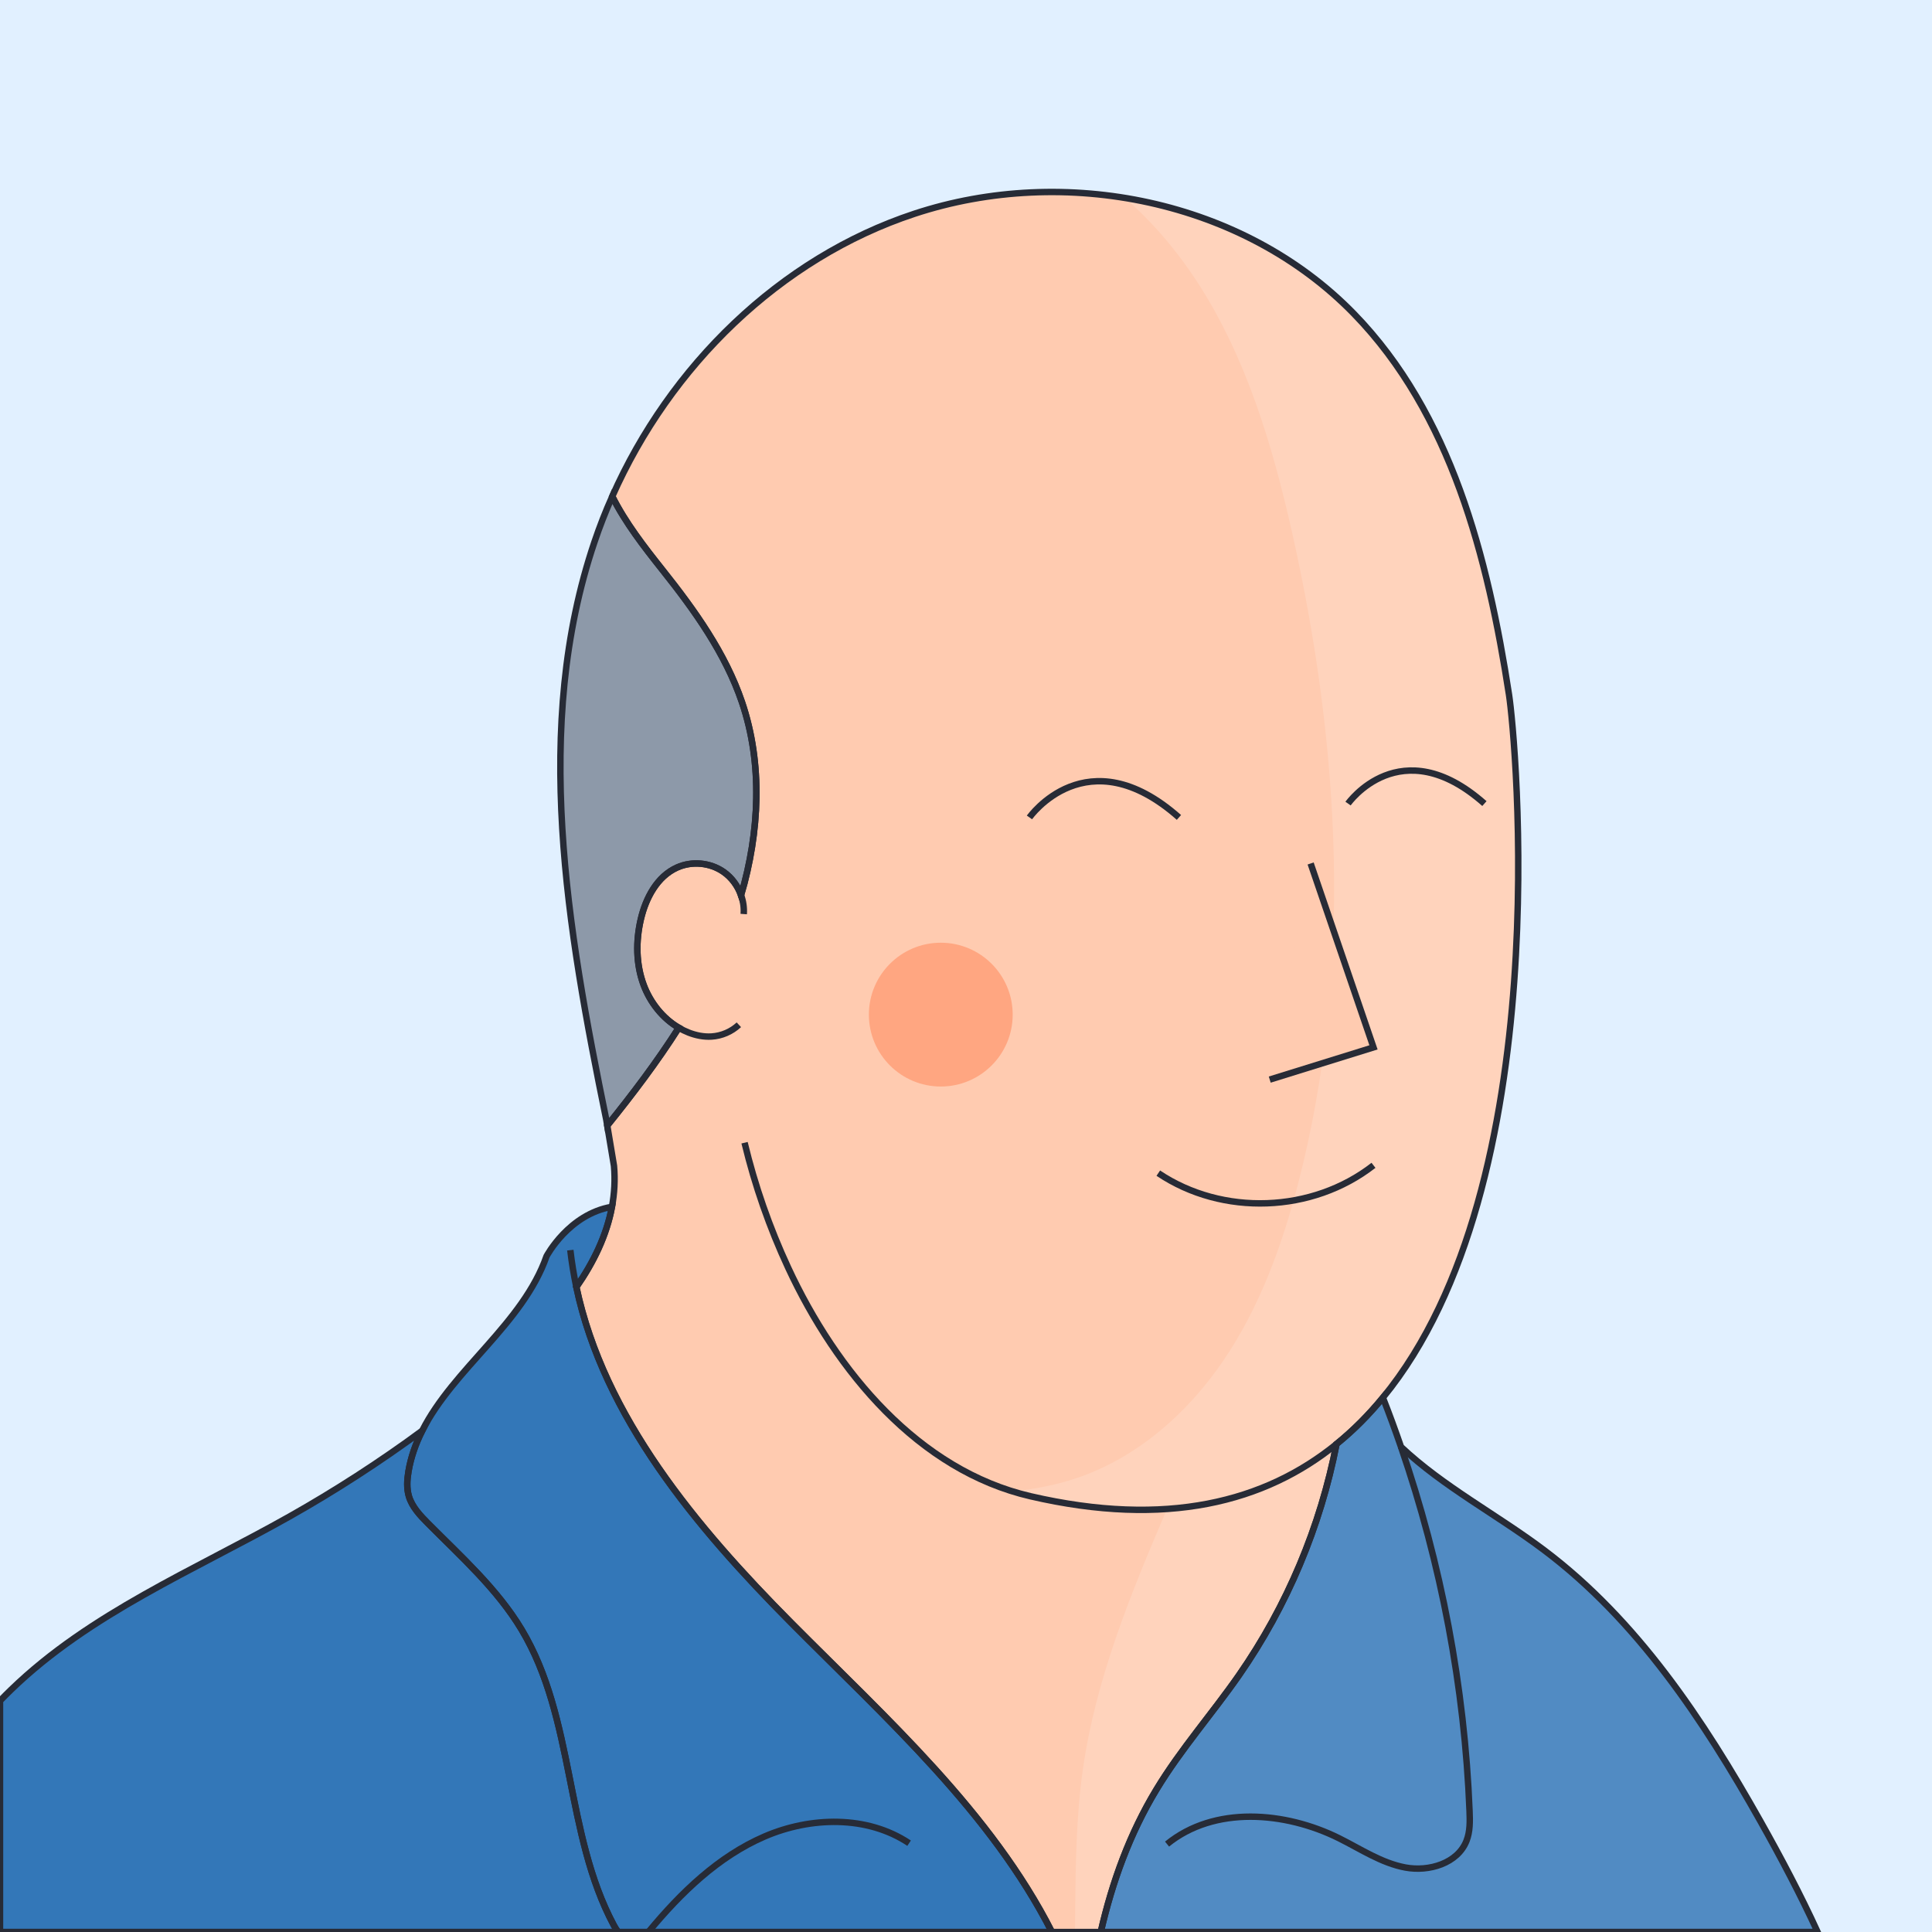
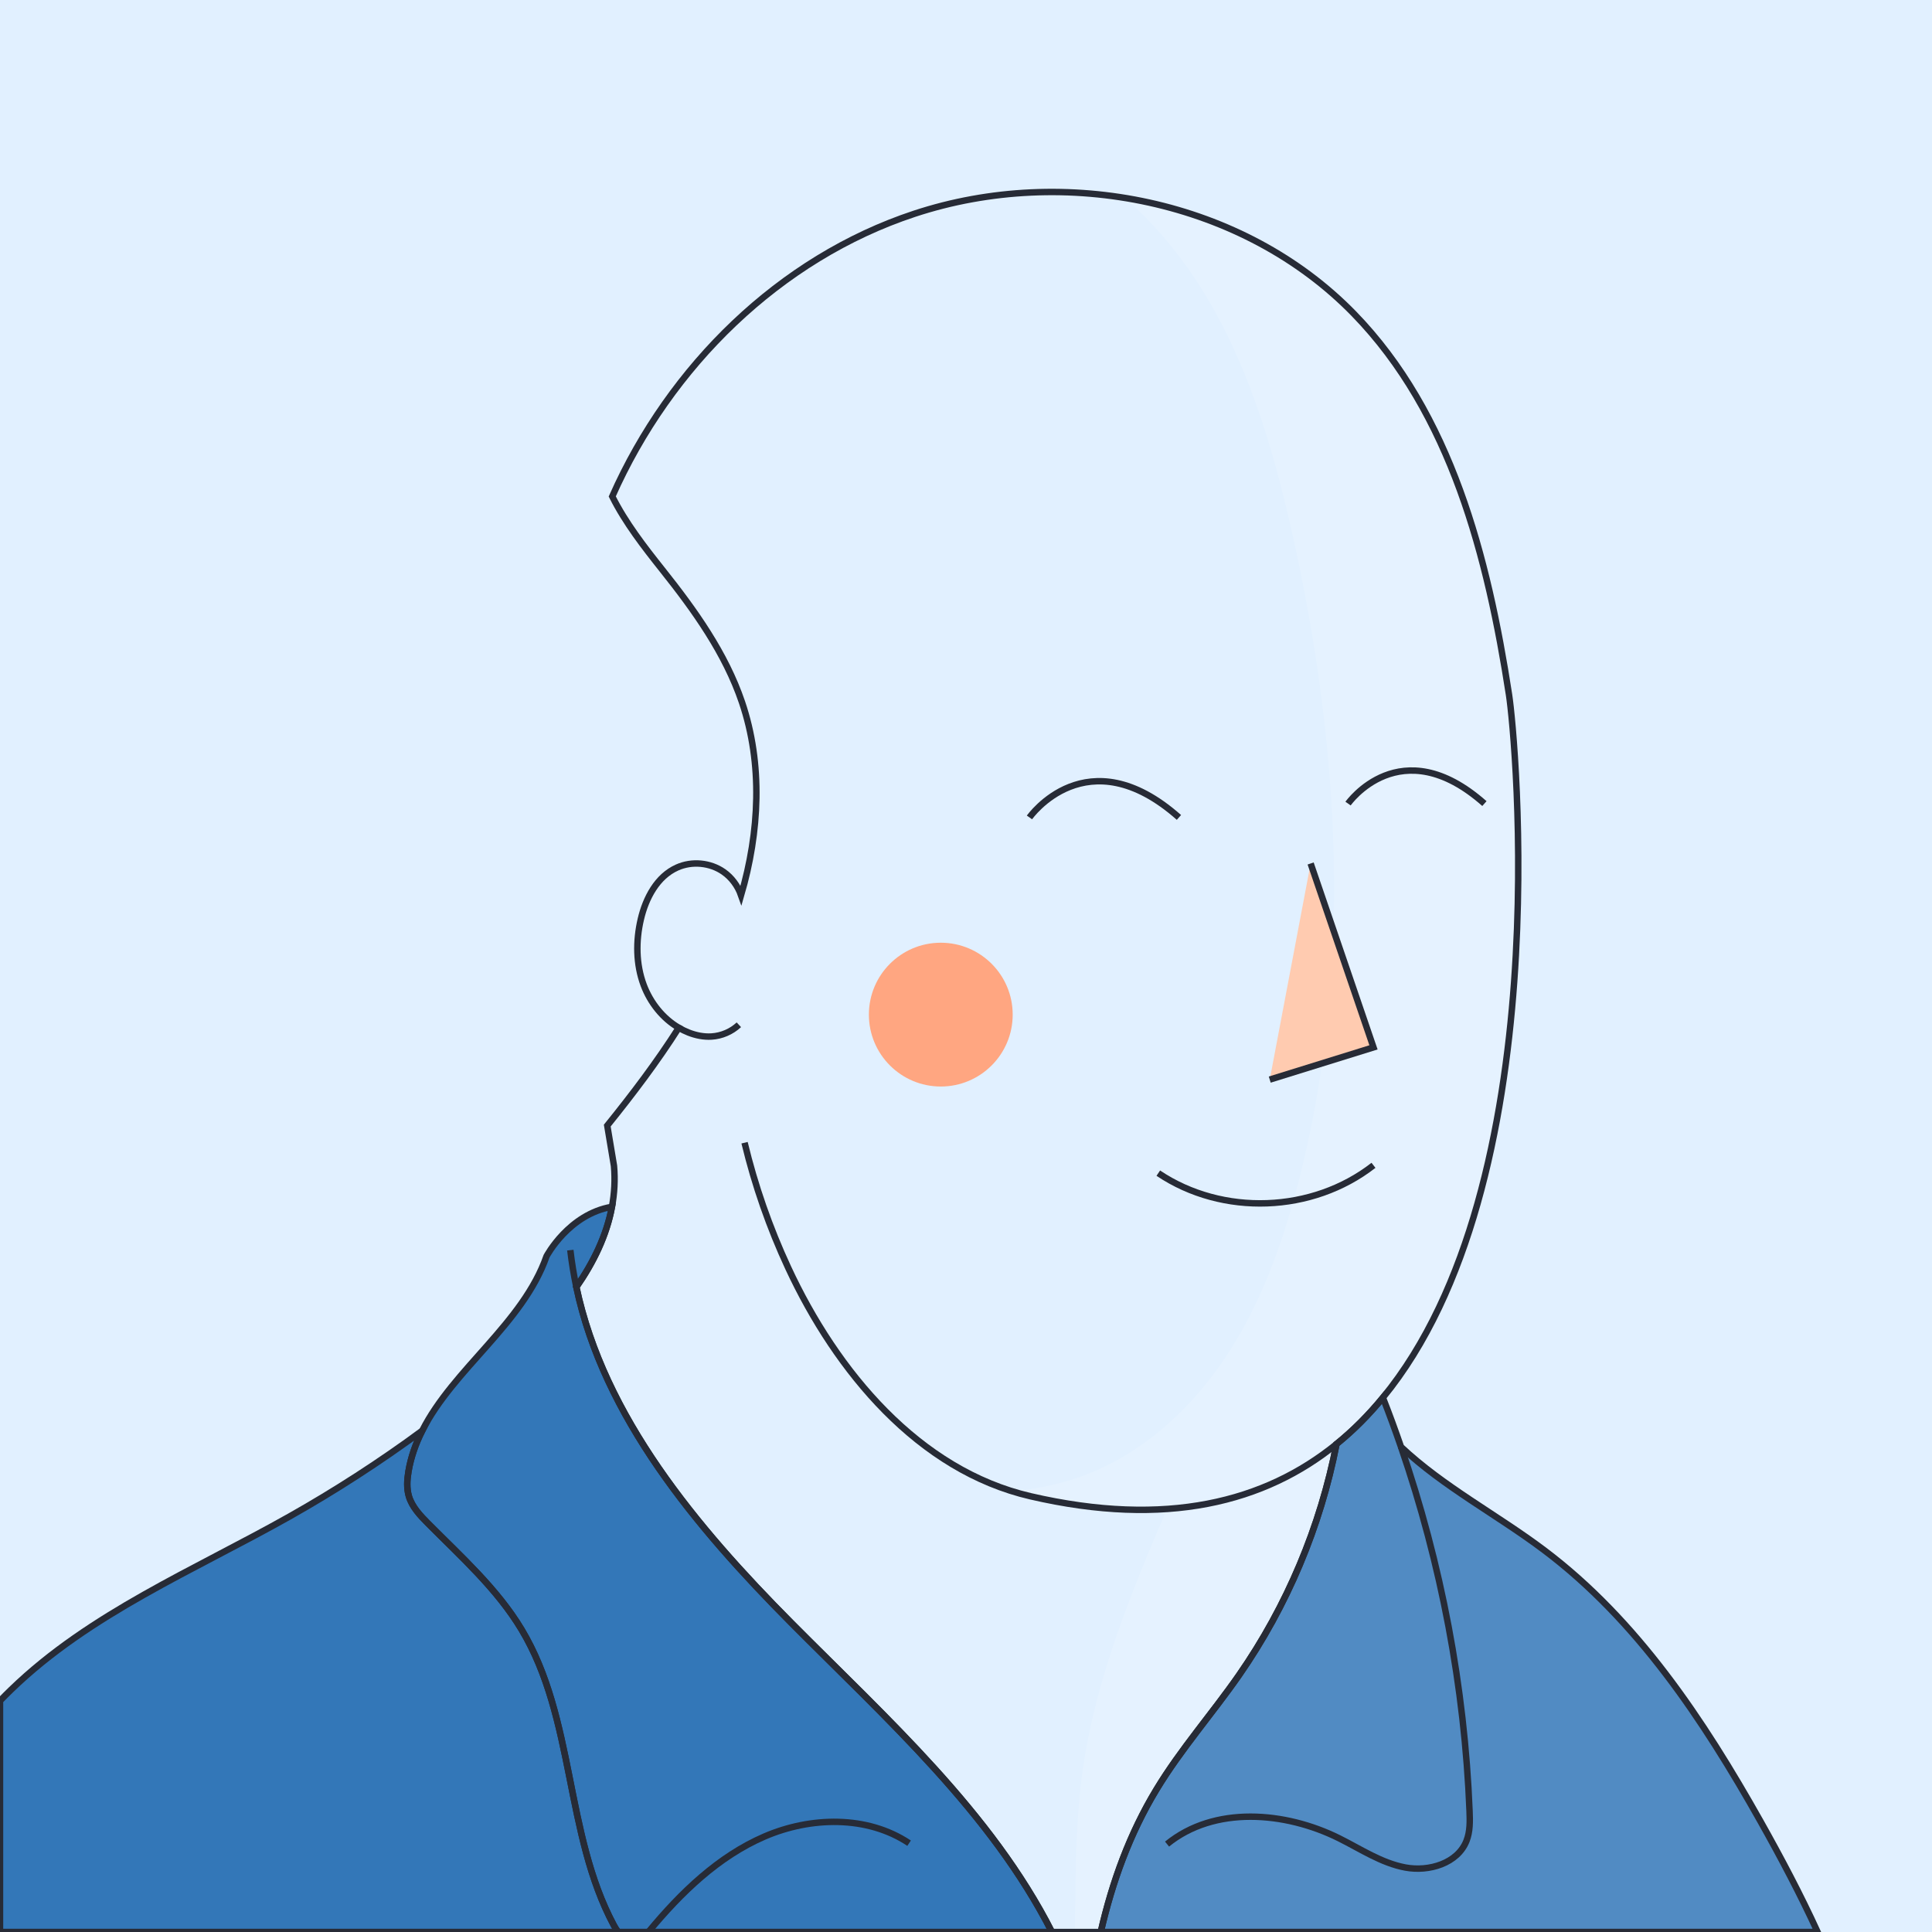
<svg xmlns="http://www.w3.org/2000/svg" version="1.1" id="Capa_1" x="0px" y="0px" viewBox="0 0 600 600" style="enable-background:new 0 0 600 600;" xml:space="preserve" width="600" height="600">
  <style type="text/css">
	.st0{fill:#E1F0FF;}
	.st1{fill:none;}
	.st2{fill:#FFCBB0;}
	.st3{fill:#8D99A9;}
	.st4{fill:#3377B8;}
	.st5{opacity:0.15;fill:#FFFFFF;}
	.st6{fill:none;stroke:#272B36;stroke-width:2;stroke-miterlimit:10;}
	.st7{opacity:0.15;fill:none;}
	.st8{fill:#FFA681;}
	.st9{fill:#FFCBB0;stroke:#272B36;stroke-width:2;stroke-miterlimit:10;}
</style>
  <rect class="st0" width="600" height="600" />
  <path class="st1" d="M210.8,319.18c0.97,0.57,1.98,1.06,3.03,1.48c2.27,0.89,4.72,1.39,7.15,1.24c3.14-0.19,6.19-1.51,8.48-3.65" />
-   <path class="st1" d="M230.15,278.03c0.67,1.86,0.96,3.86,0.82,5.84" />
-   <path class="st2" d="M429.47,434.05c-4.35,5.31-9.15,10.15-14.41,14.41c-5,25.66-15.33,50.29-30.25,71.75  c-8.34,11.99-18.08,23.01-25.64,35.5c-8.33,13.73-13.74,28.7-17.32,44.29h-15.17c-18.91-37.2-51.33-66.19-80.96-96.03  c-29.47-29.68-58.15-63.86-66.73-104.26c5.38-7.73,9.41-16.07,11.06-24.93c0.77-4.13,1.02-8.37,0.63-12.71l-2.09-12.51  c7.88-9.77,15.49-19.81,22.21-30.38c-4.99-2.92-8.83-7.78-10.88-13.22c-2.44-6.5-2.49-13.75-0.9-20.51  c1.54-6.59,5.06-13.26,11.24-16.03c4.61-2.08,10.3-1.55,14.45,1.35c2.52,1.76,4.42,4.36,5.44,7.26c5.74-19.65,6.8-40.72,0.27-59.98  c-5.16-15.21-14.7-28.51-24.7-41.08c-5.59-7.03-11.56-14.71-15.58-22.8c17.92-40.4,51.93-73.94,93.82-87.78  c46.71-15.43,102.21-4.21,136.51,31.05c30.19,31.03,41.58,75.53,48.17,118.32C470.65,228.81,483.94,367.74,429.47,434.05z" />
-   <path class="st3" d="M230.15,278.03c-1.02-2.9-2.92-5.5-5.44-7.26c-4.15-2.9-9.84-3.43-14.45-1.35c-6.18,2.77-9.7,9.44-11.24,16.03  c-1.59,6.76-1.54,14.01,0.9,20.51c2.05,5.44,5.89,10.3,10.88,13.22c-6.72,10.57-14.33,20.61-22.21,30.38l-0.31-1.86  c-12.14-59.31-23.06-122.02-3.67-179.37c1.62-4.8,3.46-9.52,5.53-14.16c4.02,8.09,9.99,15.77,15.58,22.8  c10,12.57,19.54,25.87,24.7,41.08C236.95,237.31,235.89,258.38,230.15,278.03z" />
  <path class="st4" d="M326.68,600H191.95c-0.51-0.67-0.95-1.4-1.33-2.1c-15.21-28.4-12.06-64.21-28.64-91.83  c-7.58-12.62-18.74-22.58-29.11-33.02c-2.42-2.44-4.89-5.05-5.88-8.34c-0.74-2.49-0.57-5.16-0.14-7.72  c0.76-4.51,2.26-8.69,4.26-12.65c9.7-19.24,31.29-33.26,38.63-54.22c0,0,6.89-13.07,20.31-15.34c-1.65,8.86-5.68,17.2-11.06,24.93  c8.58,40.4,37.26,74.58,66.73,104.26C275.35,533.81,307.77,562.8,326.68,600z" />
  <path class="st4" d="M191.95,600H0v-71.8c1.14-1.18,2.3-2.34,3.49-3.49c24.46-23.66,56.75-37.03,86.4-53.73  c14.26-8.04,28.02-16.94,41.22-26.64c-2,3.96-3.5,8.14-4.26,12.65c-0.43,2.56-0.6,5.23,0.14,7.72c0.99,3.29,3.46,5.9,5.88,8.34  c10.37,10.44,21.53,20.4,29.11,33.02c16.58,27.62,13.43,63.43,28.64,91.83C191,598.6,191.44,599.33,191.95,600z" />
  <path class="st4" d="M564.48,600H341.85c3.58-15.59,8.99-30.56,17.32-44.29c7.56-12.49,17.3-23.51,25.64-35.5  c14.92-21.46,25.25-46.09,30.25-71.75c5.26-4.26,10.06-9.1,14.41-14.41c1.98,5.05,3.85,10.15,5.62,15.28  c13.15,12.4,29.87,21.1,44.46,32.09c28.9,21.77,49.45,52.71,67.2,84.24C553.06,576.87,559.11,588.3,564.48,600z" />
  <path class="st1" d="M201.36,600c0.04-0.05,0.09-0.11,0.13-0.16c9.98-12.04,21.56-23.28,35.91-29.48  c14.35-6.2,31.93-6.62,44.93,2.06" />
  <path class="st1" d="M435.09,449.33c12.52,36.4,19.75,74.62,21.29,113.08c0.13,3.14,0.2,6.37-0.95,9.29  c-2.75,6.98-11.64,9.65-19.01,8.27c-7.37-1.38-13.79-5.7-20.5-9.05c-16.88-8.41-38.86-10.14-53.48,1.78" />
  <path class="st1" d="M178.99,399.71c-0.8-3.77-1.43-7.59-1.87-11.47" />
  <path class="st1" d="M231.23,354.88c3.21,13.33,7.75,26.35,13.53,38.79c15.02,32.34,40.55,62.96,75.29,71.01  c42.14,9.77,72.79,1.82,95.01-16.21" />
  <path class="st5" d="M564.48,600H333.83c0.02-1.94,0.04-3.88,0.06-5.82c0.15-14.92,0.3-29.89,2.4-44.66  c4-28.15,14.92-54.75,26.14-80.91c-12.65,0.88-26.72-0.31-42.38-3.94c-1.88-0.43-3.73-0.94-5.55-1.5c6.58-0.69,13.07-1.9,19.36-3.97  c19.07-6.28,34.97-20.26,46.22-36.89c11.25-16.62,18.18-35.81,23.19-55.25c16.94-65.67,12.91-135.38-1.97-201.54  c-6.14-27.3-14.3-54.63-29.56-78.07c-6.23-9.57-13.79-18.46-22.42-26c26.81,4.38,52.21,16.53,71.15,35.99  c30.19,31.03,41.58,75.53,48.17,118.32c2.01,13.05,15.3,151.98-39.17,218.29c1.98,5.05,3.85,10.15,5.62,15.28  c13.15,12.4,29.87,21.1,44.46,32.09c28.9,21.77,49.45,52.71,67.2,84.24C553.06,576.87,559.11,588.3,564.48,600z" />
  <path class="st6" d="M210.8,319.18c0.97,0.57,1.98,1.06,3.03,1.48c2.27,0.89,4.72,1.39,7.15,1.24c3.14-0.19,6.19-1.51,8.48-3.65" />
-   <path class="st6" d="M230.15,278.03c0.67,1.86,0.96,3.86,0.82,5.84" />
  <path class="st6" d="M429.47,434.05c-4.35,5.31-9.15,10.15-14.41,14.41c-5,25.66-15.33,50.29-30.25,71.75  c-8.34,11.99-18.08,23.01-25.64,35.5c-8.33,13.73-13.74,28.7-17.32,44.29h-15.17c-18.91-37.2-51.33-66.19-80.96-96.03  c-29.47-29.68-58.15-63.86-66.73-104.26c5.38-7.73,9.41-16.07,11.06-24.93c0.77-4.13,1.02-8.37,0.63-12.71l-2.09-12.51  c7.88-9.77,15.49-19.81,22.21-30.38c-4.99-2.92-8.83-7.78-10.88-13.22c-2.44-6.5-2.49-13.75-0.9-20.51  c1.54-6.59,5.06-13.26,11.24-16.03c4.61-2.08,10.3-1.55,14.45,1.35c2.52,1.76,4.42,4.36,5.44,7.26c5.74-19.65,6.8-40.72,0.27-59.98  c-5.16-15.21-14.7-28.51-24.7-41.08c-5.59-7.03-11.56-14.71-15.58-22.8c17.92-40.4,51.93-73.94,93.82-87.78  c46.71-15.43,102.21-4.21,136.51,31.05c30.19,31.03,41.58,75.53,48.17,118.32C470.65,228.81,483.94,367.74,429.47,434.05z" />
-   <path class="st6" d="M230.15,278.03c-1.02-2.9-2.92-5.5-5.44-7.26c-4.15-2.9-9.84-3.43-14.45-1.35c-6.18,2.77-9.7,9.44-11.24,16.03  c-1.59,6.76-1.54,14.01,0.9,20.51c2.05,5.44,5.89,10.3,10.88,13.22c-6.72,10.57-14.33,20.61-22.21,30.38l-0.31-1.86  c-12.14-59.31-23.06-122.02-3.67-179.37c1.62-4.8,3.46-9.52,5.53-14.16c4.02,8.09,9.99,15.77,15.58,22.8  c10,12.57,19.54,25.87,24.7,41.08C236.95,237.31,235.89,258.38,230.15,278.03z" />
  <path class="st6" d="M326.68,600H191.95c-0.51-0.67-0.95-1.4-1.33-2.1c-15.21-28.4-12.06-64.21-28.64-91.83  c-7.58-12.62-18.74-22.58-29.11-33.02c-2.42-2.44-4.89-5.05-5.88-8.34c-0.74-2.49-0.57-5.16-0.14-7.72  c0.76-4.51,2.26-8.69,4.26-12.65c9.7-19.24,31.29-33.26,38.63-54.22c0,0,6.89-13.07,20.31-15.34c-1.65,8.86-5.68,17.2-11.06,24.93  c8.58,40.4,37.26,74.58,66.73,104.26C275.35,533.81,307.77,562.8,326.68,600z" />
  <path class="st6" d="M191.95,600H0v-71.8c1.14-1.18,2.3-2.34,3.49-3.49c24.46-23.66,56.75-37.03,86.4-53.73  c14.26-8.04,28.02-16.94,41.22-26.64c-2,3.96-3.5,8.14-4.26,12.65c-0.43,2.56-0.6,5.23,0.14,7.72c0.99,3.29,3.46,5.9,5.88,8.34  c10.37,10.44,21.53,20.4,29.11,33.02c16.58,27.62,13.43,63.43,28.64,91.83C191,598.6,191.44,599.33,191.95,600z" />
  <path class="st6" d="M564.48,600H341.85c3.58-15.59,8.99-30.56,17.32-44.29c7.56-12.49,17.3-23.51,25.64-35.5  c14.92-21.46,25.25-46.09,30.25-71.75c5.26-4.26,10.06-9.1,14.41-14.41c1.98,5.05,3.85,10.15,5.62,15.28  c13.15,12.4,29.87,21.1,44.46,32.09c28.9,21.77,49.45,52.71,67.2,84.24C553.06,576.87,559.11,588.3,564.48,600z" />
  <path class="st6" d="M201.36,600c0.04-0.05,0.09-0.11,0.13-0.16c9.98-12.04,21.56-23.28,35.91-29.48  c14.35-6.2,31.93-6.62,44.93,2.06" />
  <path class="st6" d="M435.09,449.33c12.52,36.4,19.75,74.62,21.29,113.08c0.13,3.14,0.2,6.37-0.95,9.29  c-2.75,6.98-11.64,9.65-19.01,8.27c-7.37-1.38-13.79-5.7-20.5-9.05c-16.88-8.41-38.86-10.14-53.48,1.78" />
  <path class="st6" d="M178.99,399.71c-0.8-3.77-1.43-7.59-1.87-11.47" />
  <path class="st6" d="M231.23,354.88c3.21,13.33,7.75,26.35,13.53,38.79c15.02,32.34,40.55,62.96,75.29,71.01  c42.14,9.77,72.79,1.82,95.01-16.21" />
  <path class="st7" d="M564.48,600H333.83c0.02-1.94,0.04-3.88,0.06-5.82c0.15-14.92,0.3-29.89,2.4-44.66  c4-28.15,14.92-54.75,26.14-80.91c-12.65,0.88-26.72-0.31-42.38-3.94c-1.88-0.43-3.73-0.94-5.55-1.5c6.58-0.69,13.07-1.9,19.36-3.97  c19.07-6.28,34.97-20.26,46.22-36.89c11.25-16.62,18.18-35.81,23.19-55.25c16.94-65.67,12.91-135.38-1.97-201.54  c-6.14-27.3-14.3-54.63-29.56-78.07c-6.23-9.57-13.79-18.46-22.42-26c26.81,4.38,52.21,16.53,71.15,35.99  c30.19,31.03,41.58,75.53,48.17,118.32c2.01,13.05,15.3,151.98-39.17,218.29c1.98,5.05,3.85,10.15,5.62,15.28  c13.15,12.4,29.87,21.1,44.46,32.09c28.9,21.77,49.45,52.71,67.2,84.24C553.06,576.87,559.11,588.3,564.48,600z" />
  <circle class="st8" cx="292.17" cy="315.1" r="22.33" />
  <path class="st6" d="M359.72,364.33c19.92,13.39,47.87,12.37,66.83-2.43" />
  <polyline class="st9" points="407.03,268.16 426.55,325.27 394.33,335.28 " />
  <path class="st6" d="M319.71,253.86c0,0,17.82-25.31,46.42,0" />
  <path class="st6" d="M418.65,249.56c0,0,16.26-23.09,42.35,0" />
</svg>